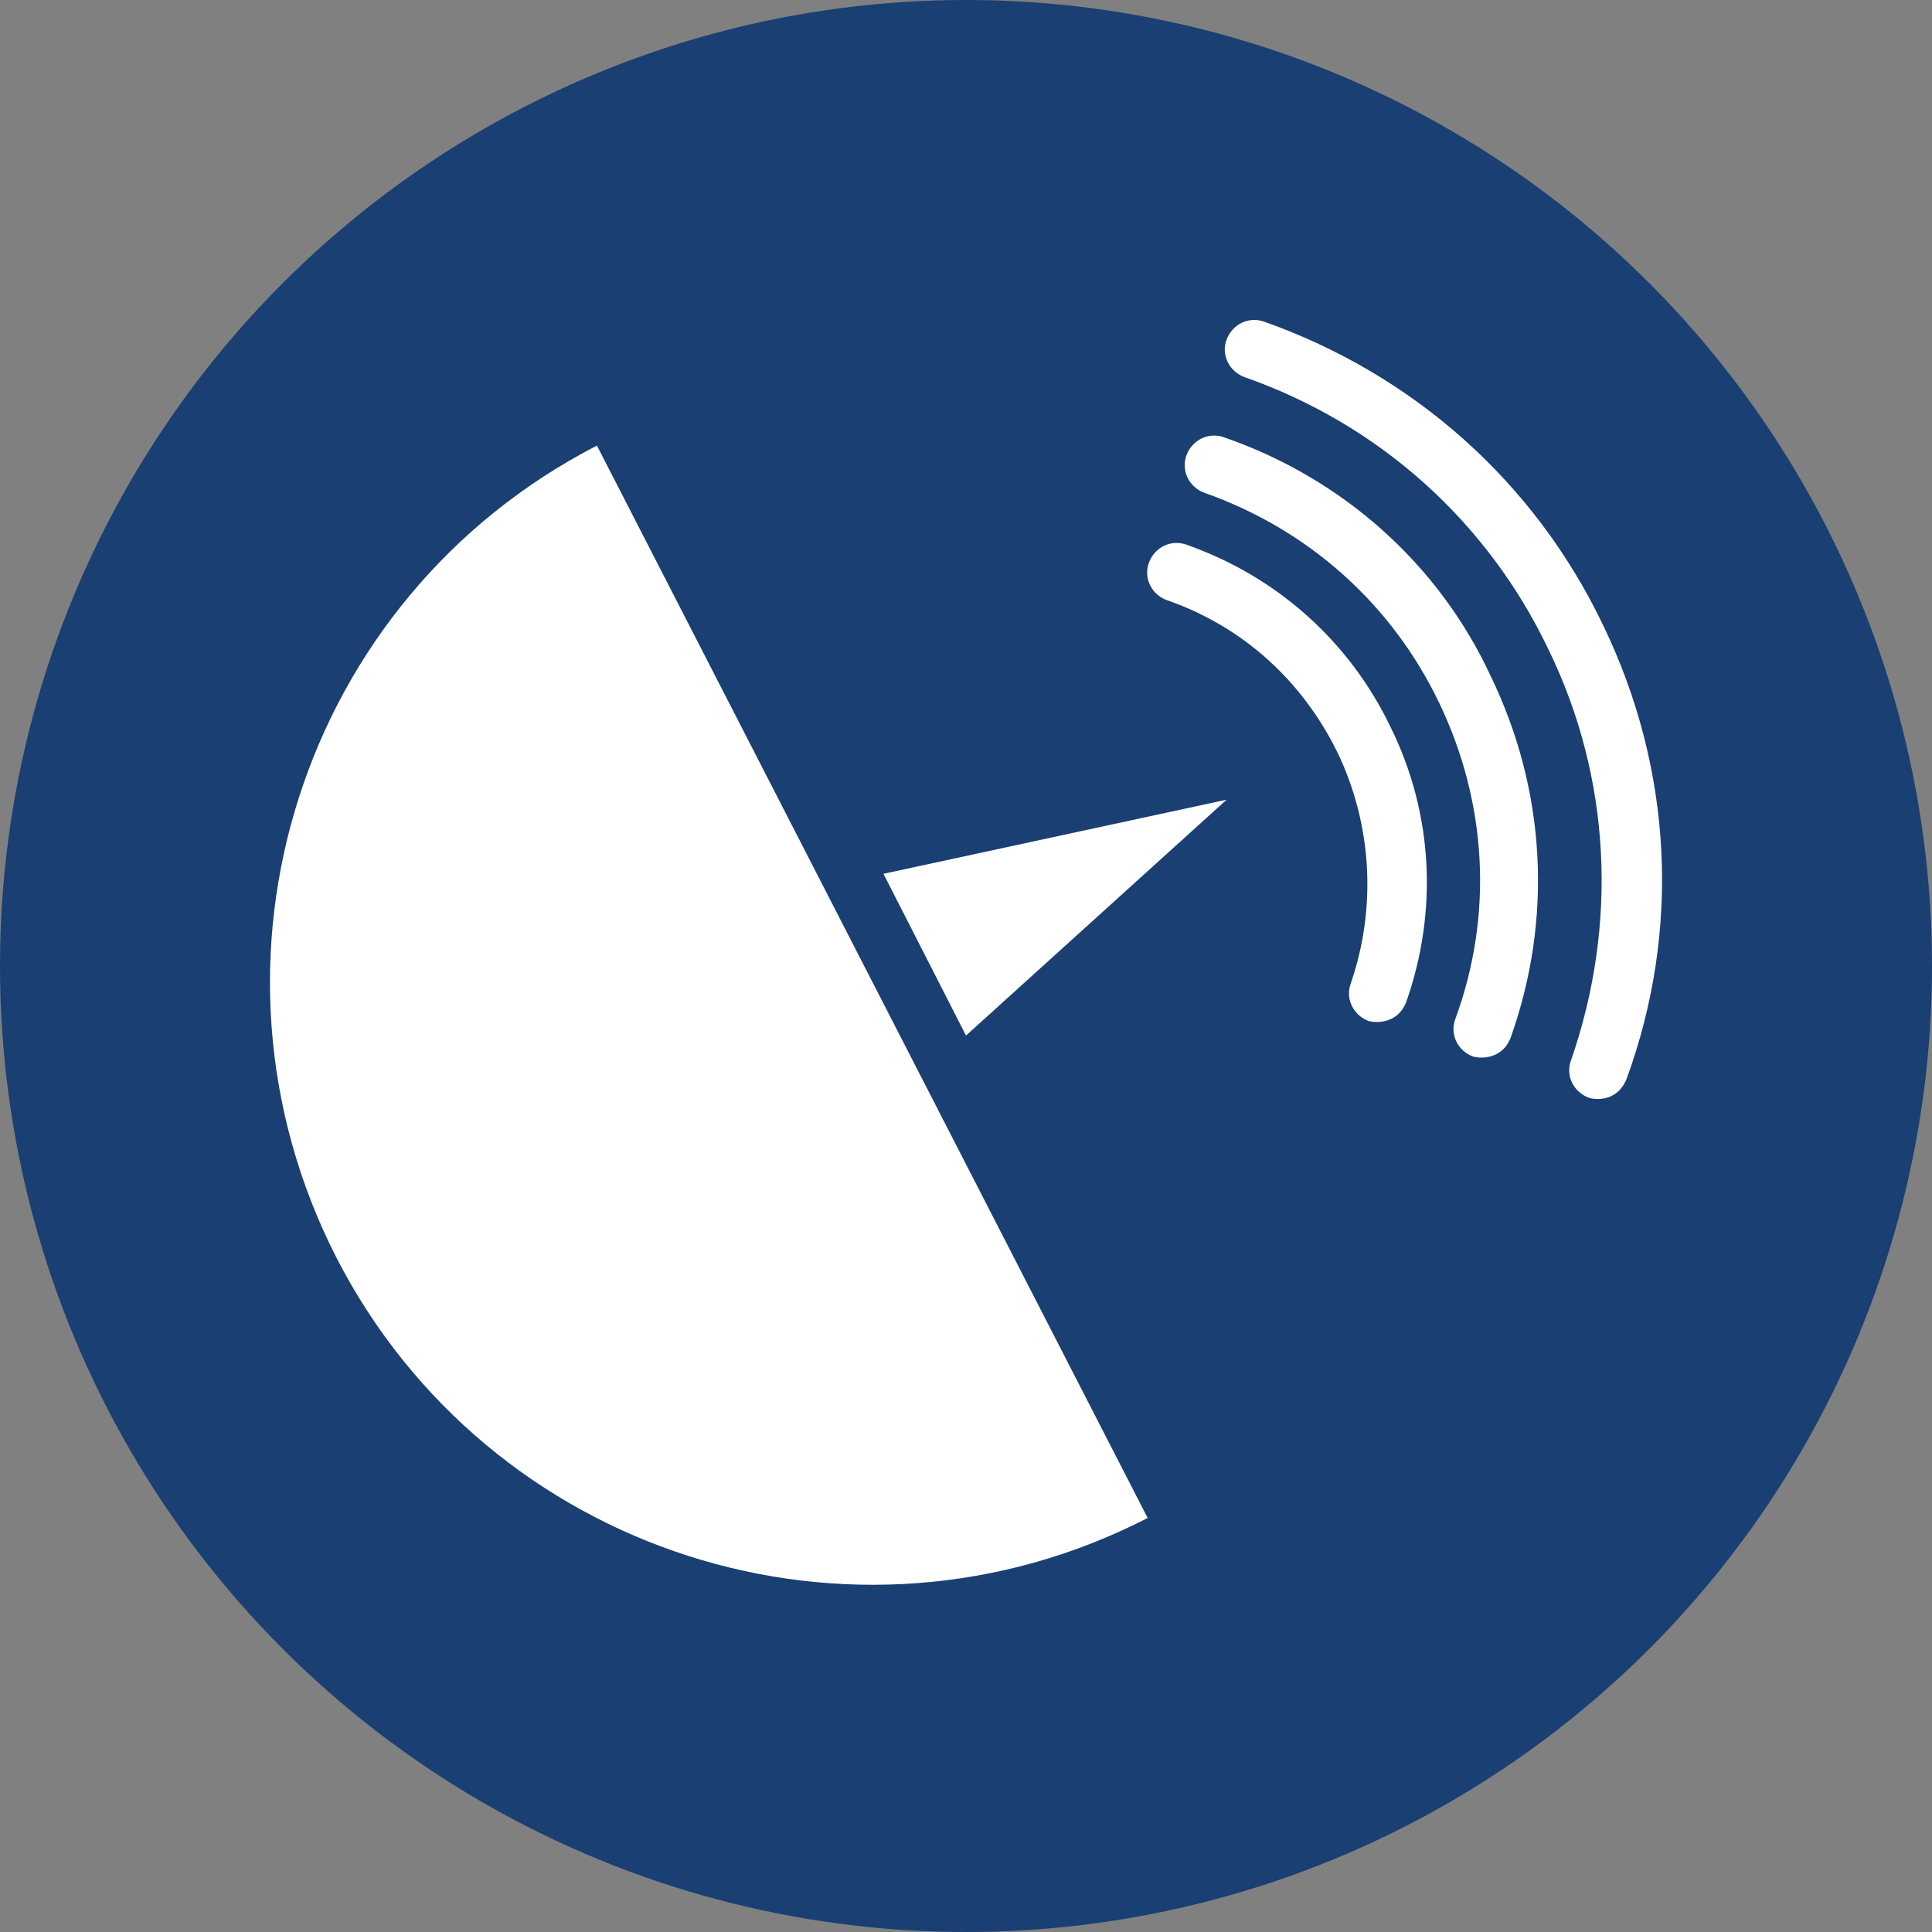
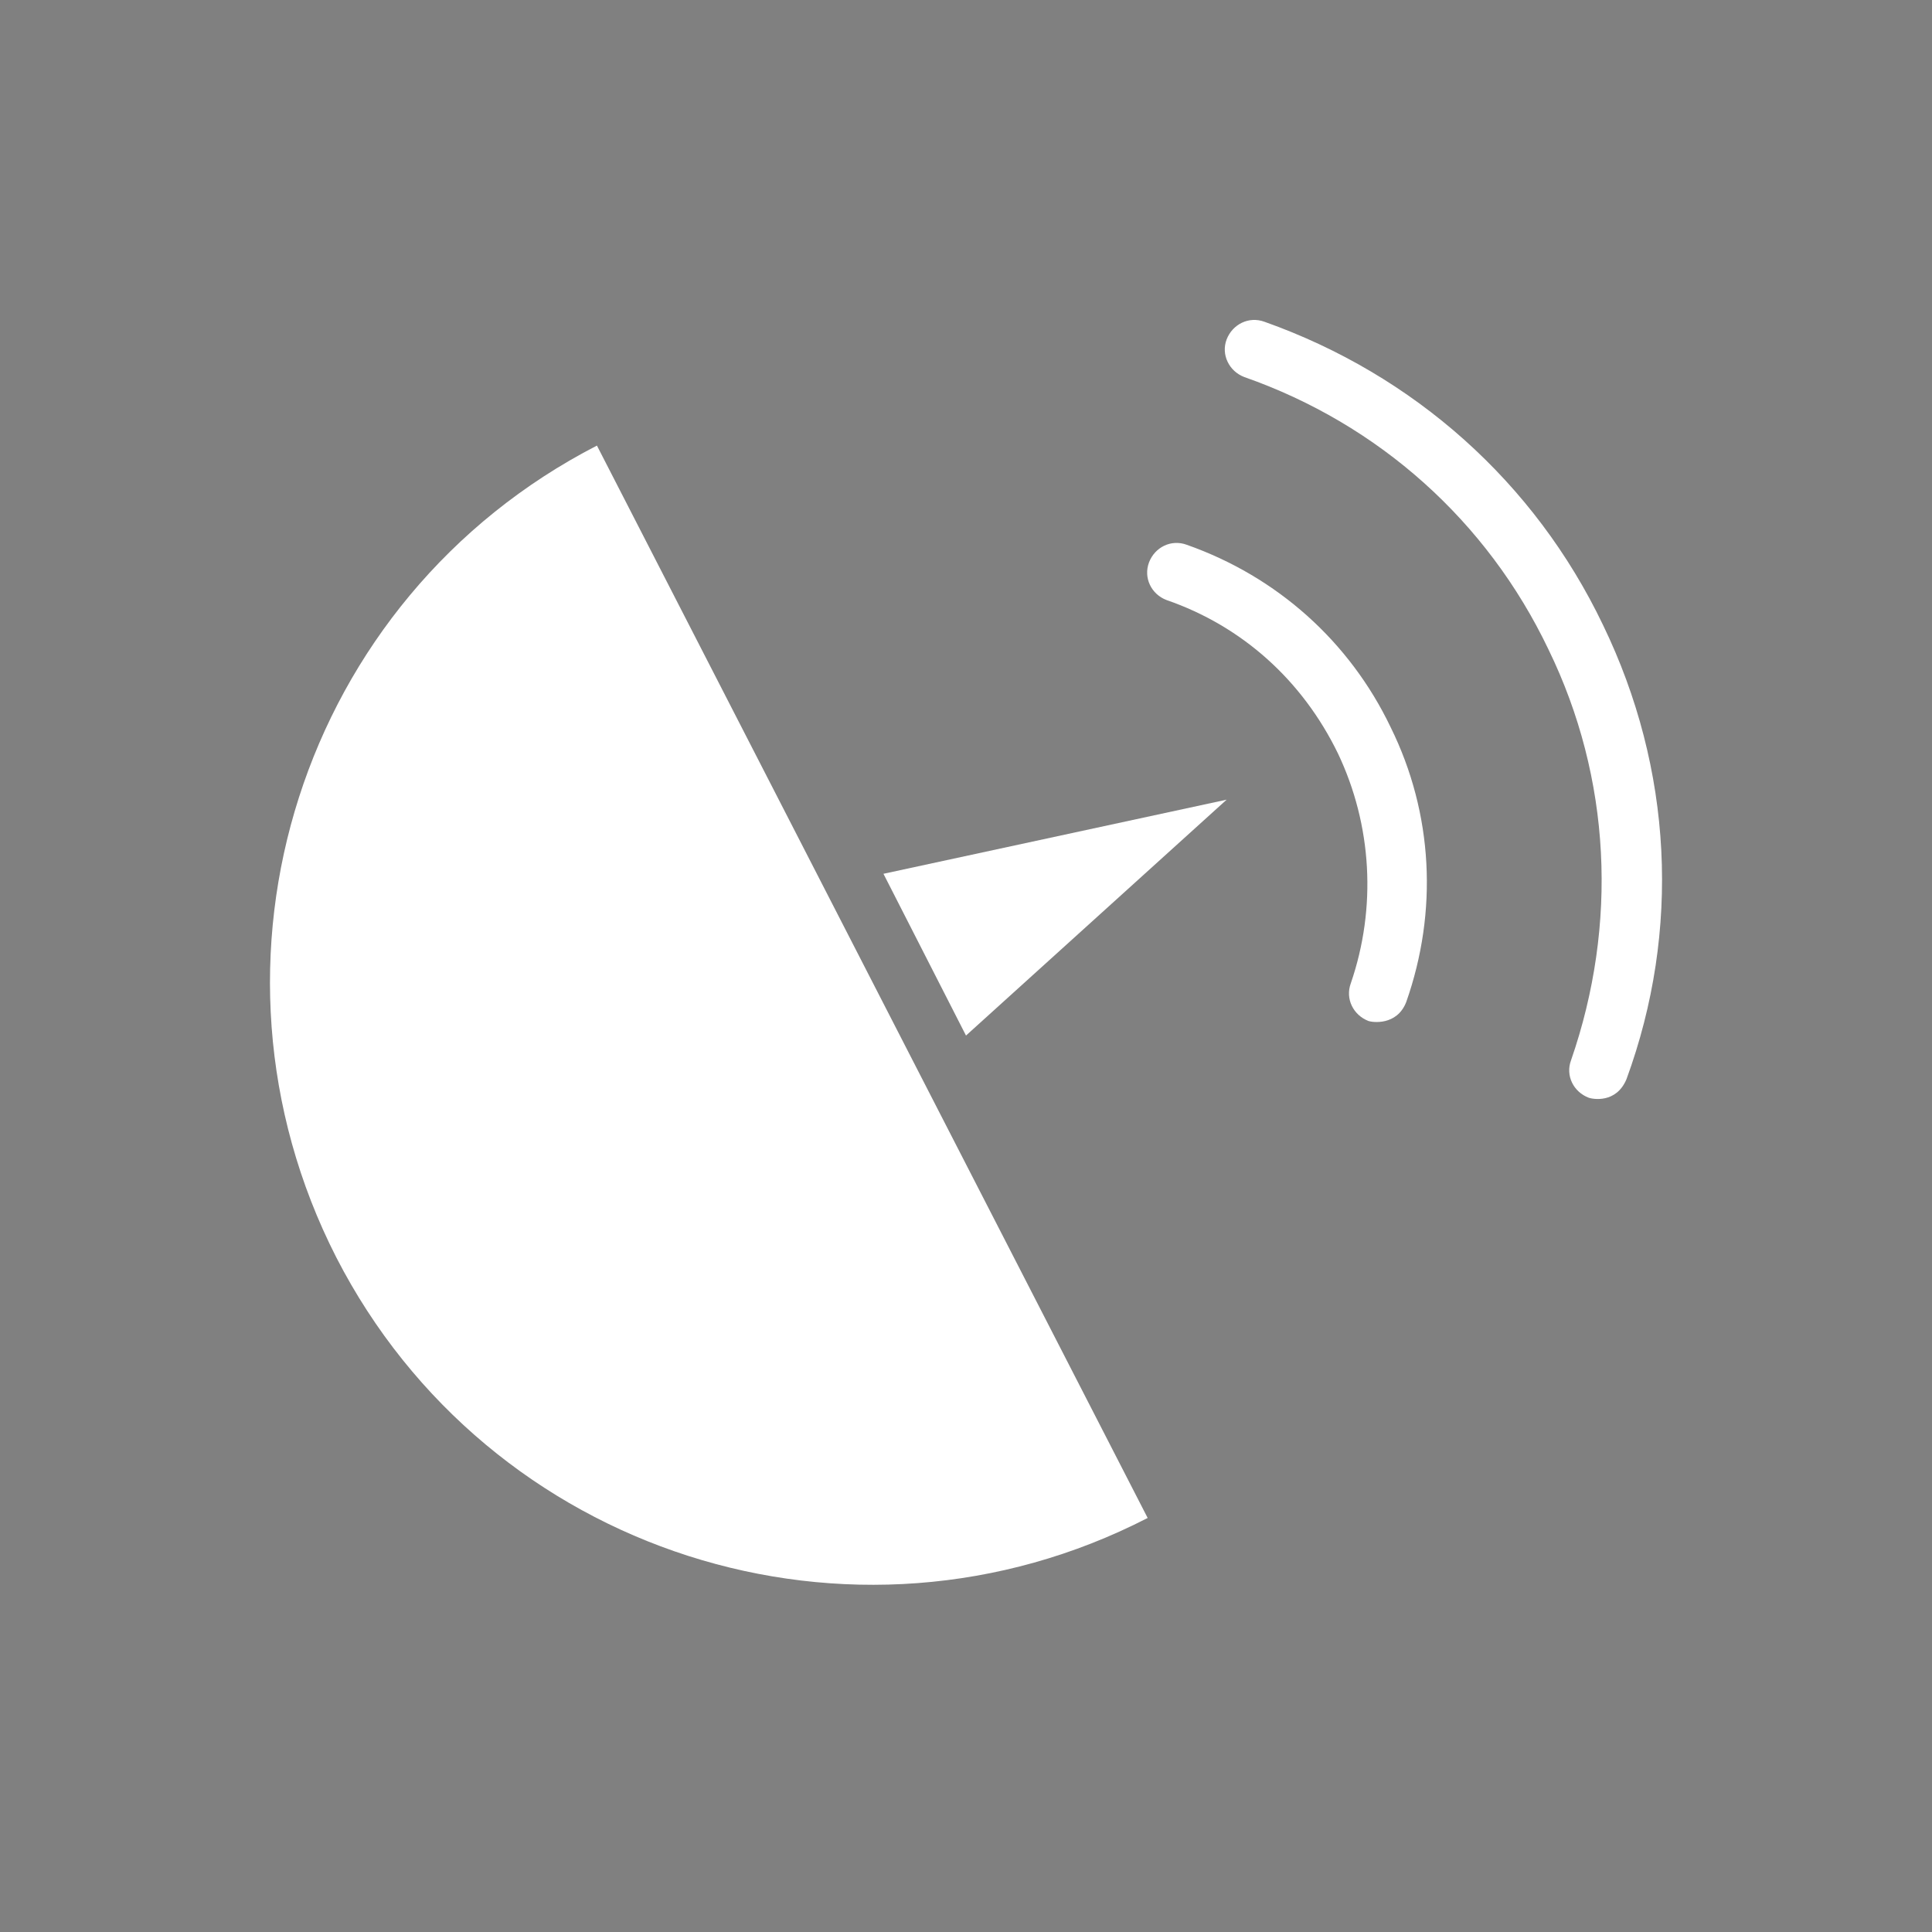
<svg xmlns="http://www.w3.org/2000/svg" version="1.1" id="Ebene_1" x="0px" y="0px" width="33px" height="33px" viewBox="0 0 33 33" enable-background="new 0 0 33 33" xml:space="preserve">
  <rect x="0" y="0" width="33" height="33" fill="#808080" stroke="none" />
-   <circle fill="#193F73" cx="16.5" cy="16.5" r="16.5" />
  <path fill="none" d="M11.406,18.171c0.914,0,1.83-0.017,2.744,0.005c0.806,0.02,1.104,0.352,1.113,1.168  c0.002,0.176,0.006,0.35,0.002,0.525c-0.018,0.729-0.285,1.074-1.004,1.087c-1.928,0.028-3.854,0.028-5.781-0.001  c-0.719-0.012-0.948-0.327-0.973-1.033c-0.051-1.469,0.02-1.785,1.736-1.77c0.72,0.008,1.439,0.002,2.16,0.002  C11.406,18.16,11.406,18.165,11.406,18.171z" />
  <g>
    <g>
      <g>
        <path fill="#FFFFFF" d="M5.744,21.477c2.597,5.06,8.806,7.051,13.859,4.451L10.196,7.611C5.138,10.214,3.163,16.418,5.744,21.477     z" />
        <polygon fill="#FFFFFF" points="16.5,17.688 20.952,13.659 15.09,14.925    " />
        <path fill="#FFFFFF" d="M20.27,9.305c-0.267-0.098-0.545,0.042-0.644,0.301c-0.099,0.265,0.041,0.545,0.299,0.643     c1.291,0.446,2.318,1.368,2.927,2.618c0.584,1.227,0.664,2.638,0.221,3.928c-0.098,0.264,0.041,0.544,0.303,0.645     c0.061,0.021,0.482,0.086,0.643-0.323c0.545-1.549,0.461-3.223-0.266-4.696C23.053,10.959,21.816,9.85,20.27,9.305z" />
-         <path fill="#FFFFFF" d="M20.911,7.471c-0.265-0.098-0.545,0.042-0.644,0.301c-0.098,0.265,0.041,0.545,0.301,0.644     c1.771,0.623,3.201,1.893,4.013,3.587c0.821,1.71,0.928,3.628,0.278,5.399c-0.1,0.266,0.039,0.545,0.3,0.644     c0.062,0.021,0.479,0.093,0.644-0.321c0.725-2.037,0.604-4.229-0.343-6.182C24.581,9.648,22.947,8.176,20.911,7.471z" />
        <path fill="#FFFFFF" d="M27.38,10.674c-1.166-2.436-3.226-4.271-5.782-5.178c-0.267-0.098-0.545,0.042-0.646,0.301     c-0.099,0.259,0.041,0.544,0.301,0.643c2.295,0.804,4.149,2.458,5.197,4.655c1.069,2.197,1.188,4.697,0.385,7.014     c-0.099,0.263,0.041,0.543,0.304,0.642c0.061,0.021,0.467,0.104,0.643-0.319C28.712,15.894,28.57,13.131,27.38,10.674z" />
      </g>
    </g>
  </g>
</svg>